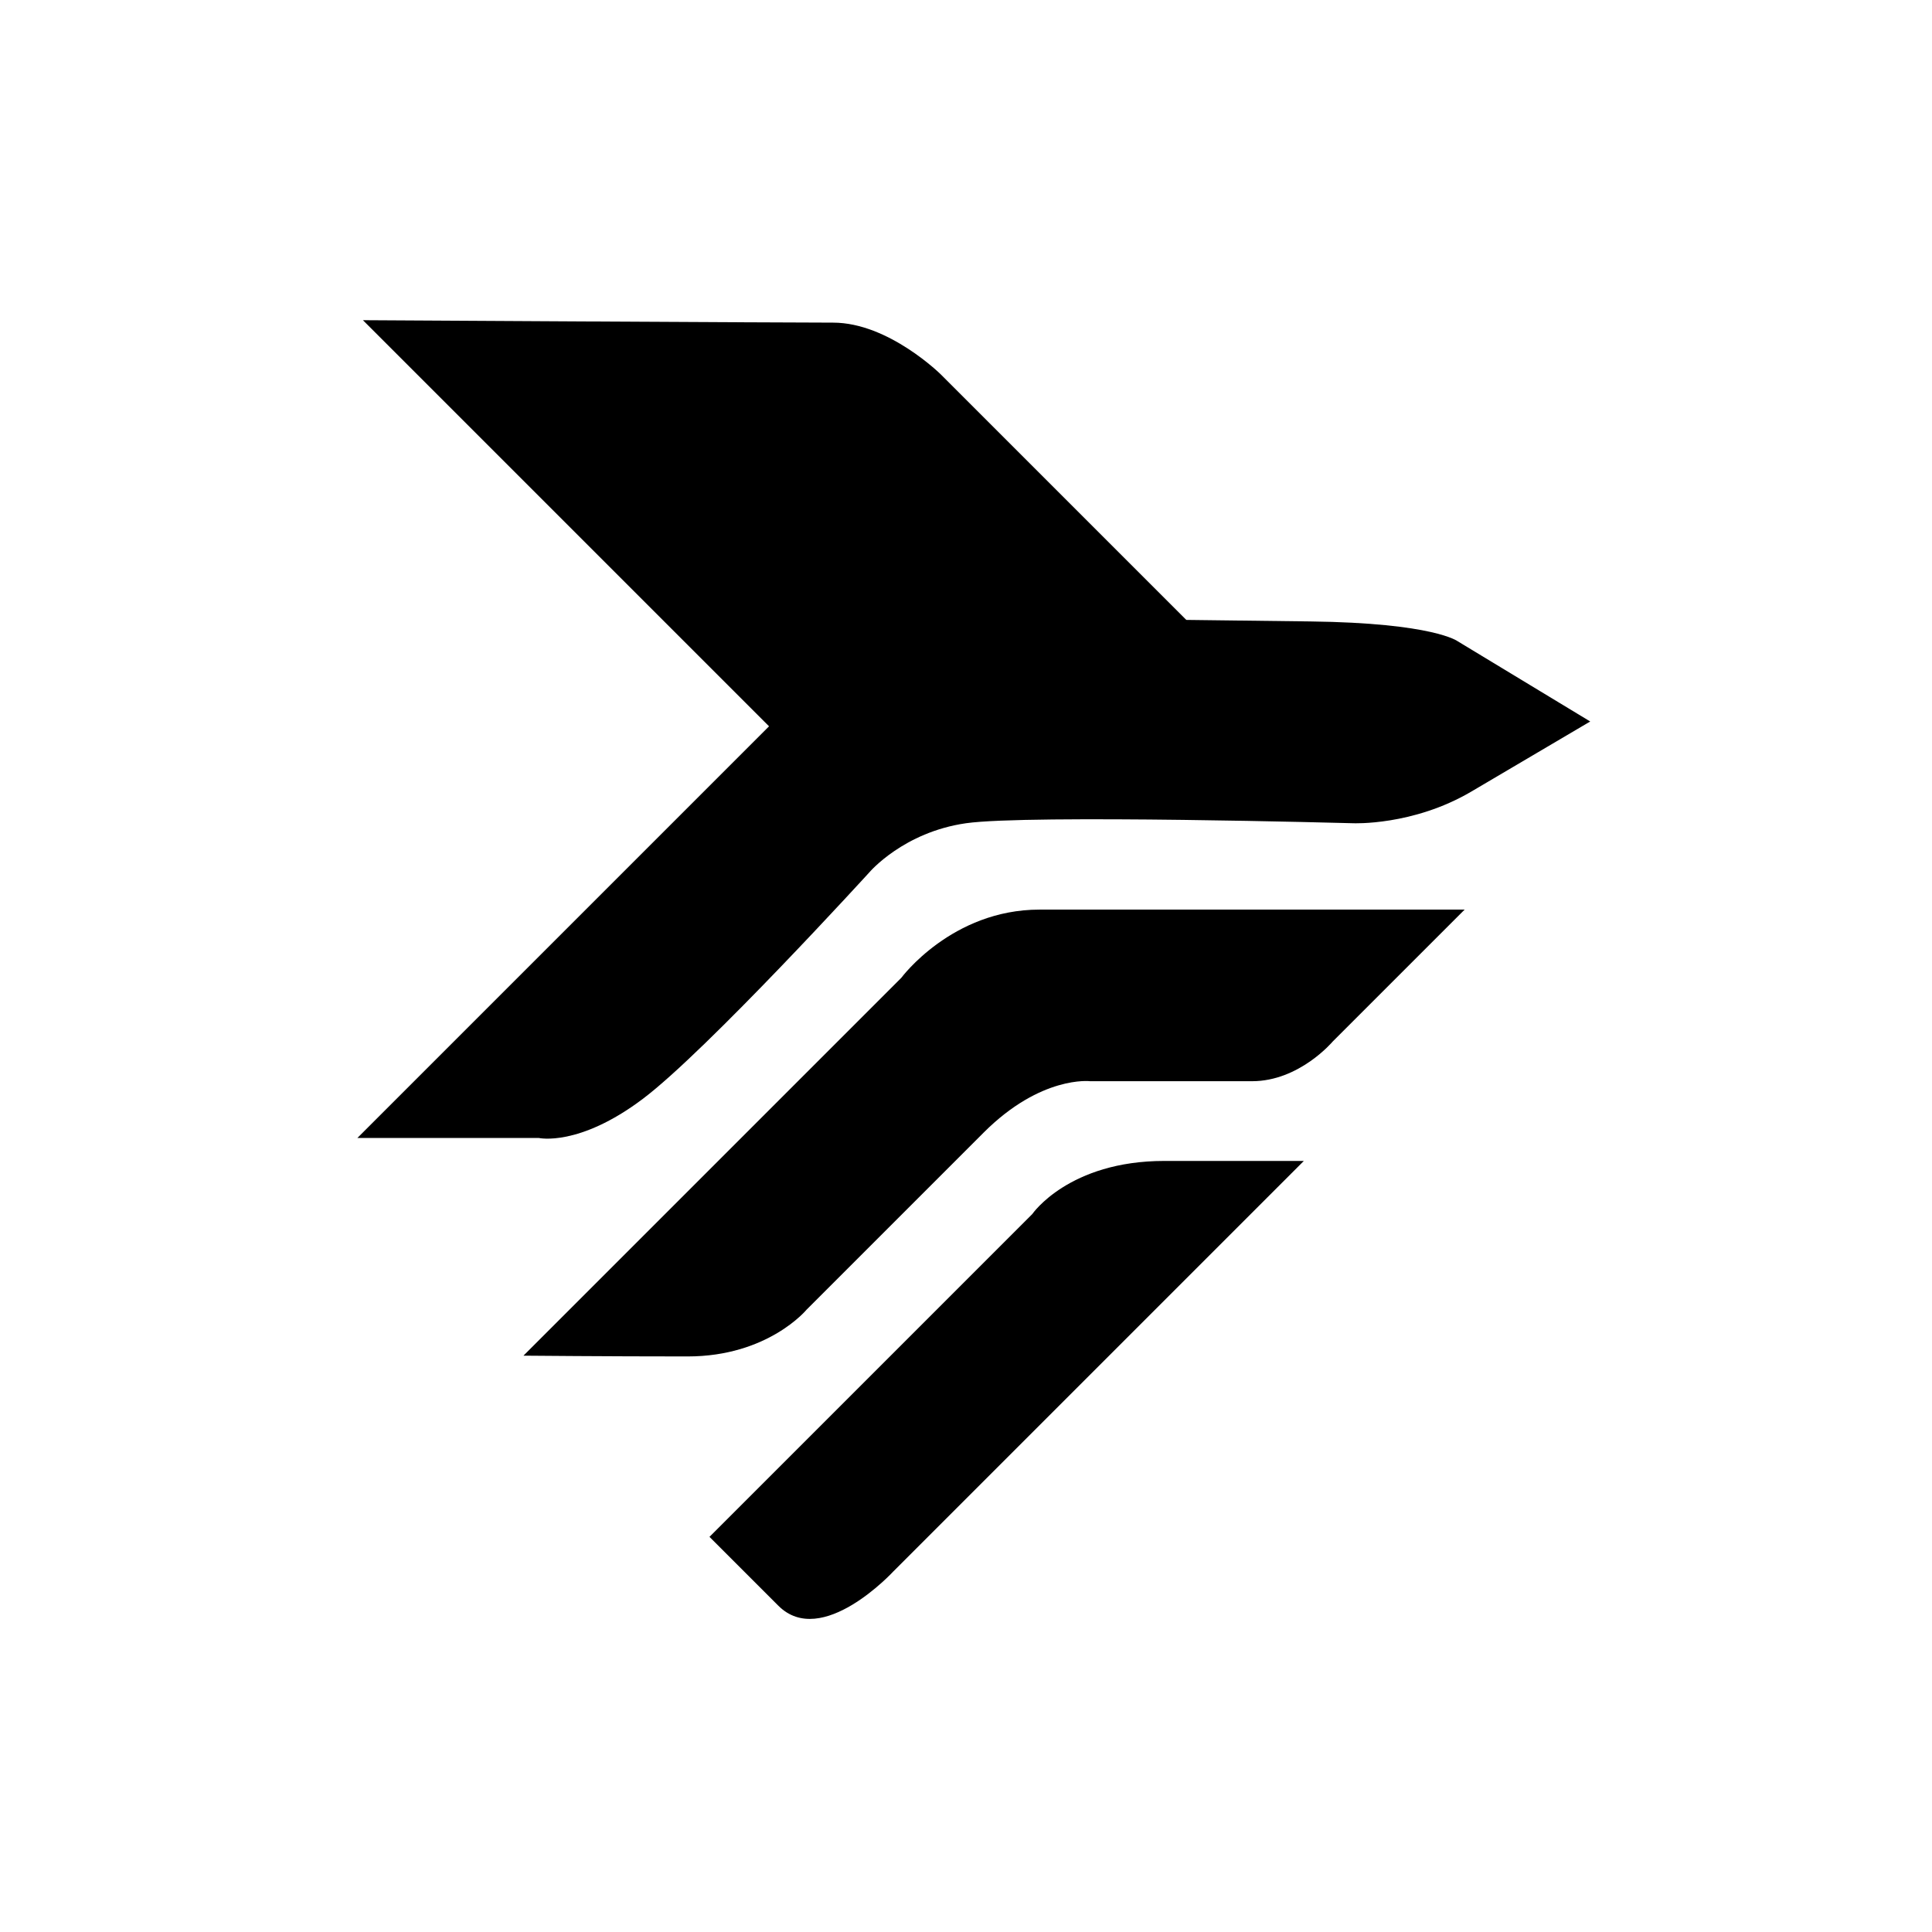
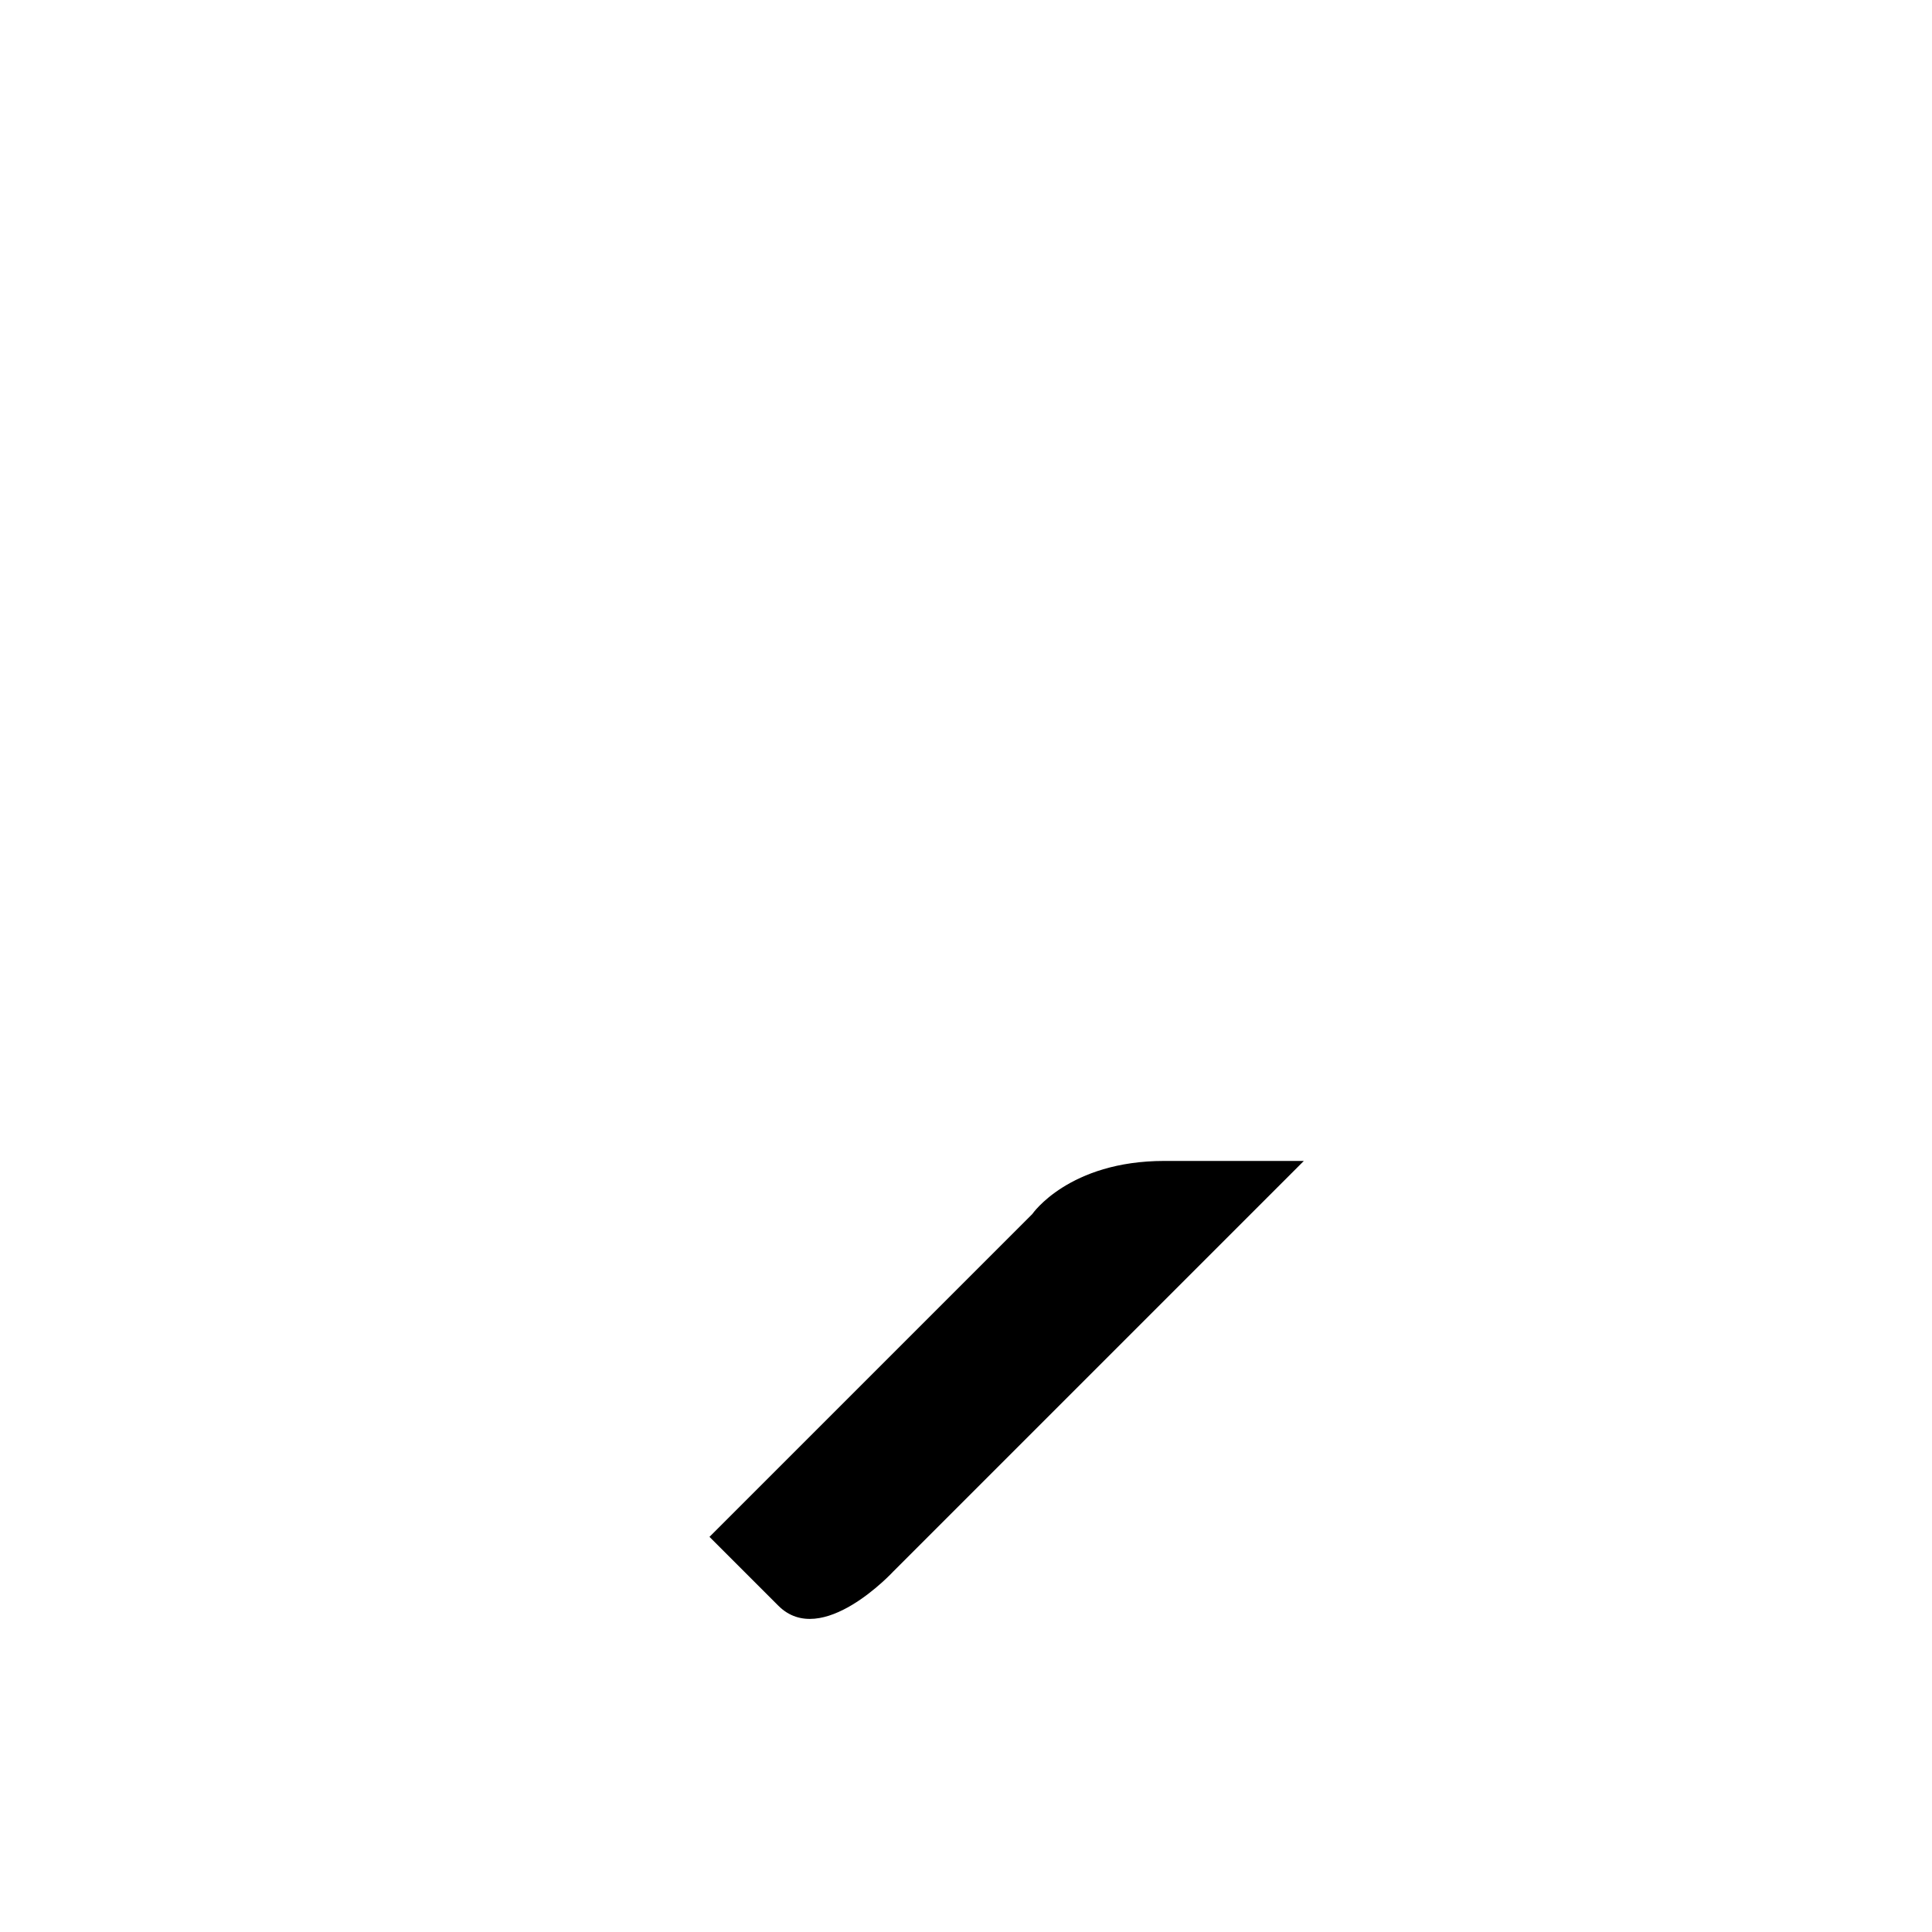
<svg xmlns="http://www.w3.org/2000/svg" viewBox="0 0 1024 1024">
  <defs>
    <style>
      .cls-1 {
        fill: oklch(0.567 0.239 260.544) !important;
        stroke-miterlimit: 10;
      }
    </style>
  </defs>
  <g id="Layer_2" data-name="Layer 2">
-     <path class="cls-1" d="M192.34,169.69l215.27,215.27-218.19,218.19h96.2s21.15,4.82,55.04-20.69s120.26-120.26,120.26-120.26c0,0,17.99-21.14,51.09-25.87s205.11,0,205.11,0c0,0,31.71,1.46,62.68-16.76s63.05-37.17,63.05-37.17l-70.19-42.49s-12.57-9.73-78.23-10.54l-65.66-.81-130.02-130.02s-27.72-27.54-57.19-27.54-249.2-1.3-249.2-1.3Z" />
-   </g>
+     </g>
  <g id="Layer_3" data-name="Layer 3">
-     <path class="cls-1" d="M277.45,718.52l200.29-200.29s26.72-36.12,73.22-36.12h225.33l-70,70s-17.63,20.95-42.66,20.95h-85.84s-26.02-3.18-56.46,27.26c-30.44,30.44-93.8,93.8-93.8,93.8,0,0-20.4,24.82-63.06,24.82s-87.01-.41-87.01-.41Z" />
-   </g>
+     </g>
  <g id="Layer_4" data-name="Layer 4">
    <path class="cls-1" d="M691.06,615.32l-217.61,217.61s-37.9,41.15-60.91,18.13-36.5-36.5-36.5-36.5l171.11-171.11s19.3-28.13,69.98-28.13h73.93Z" />
  </g>
</svg>